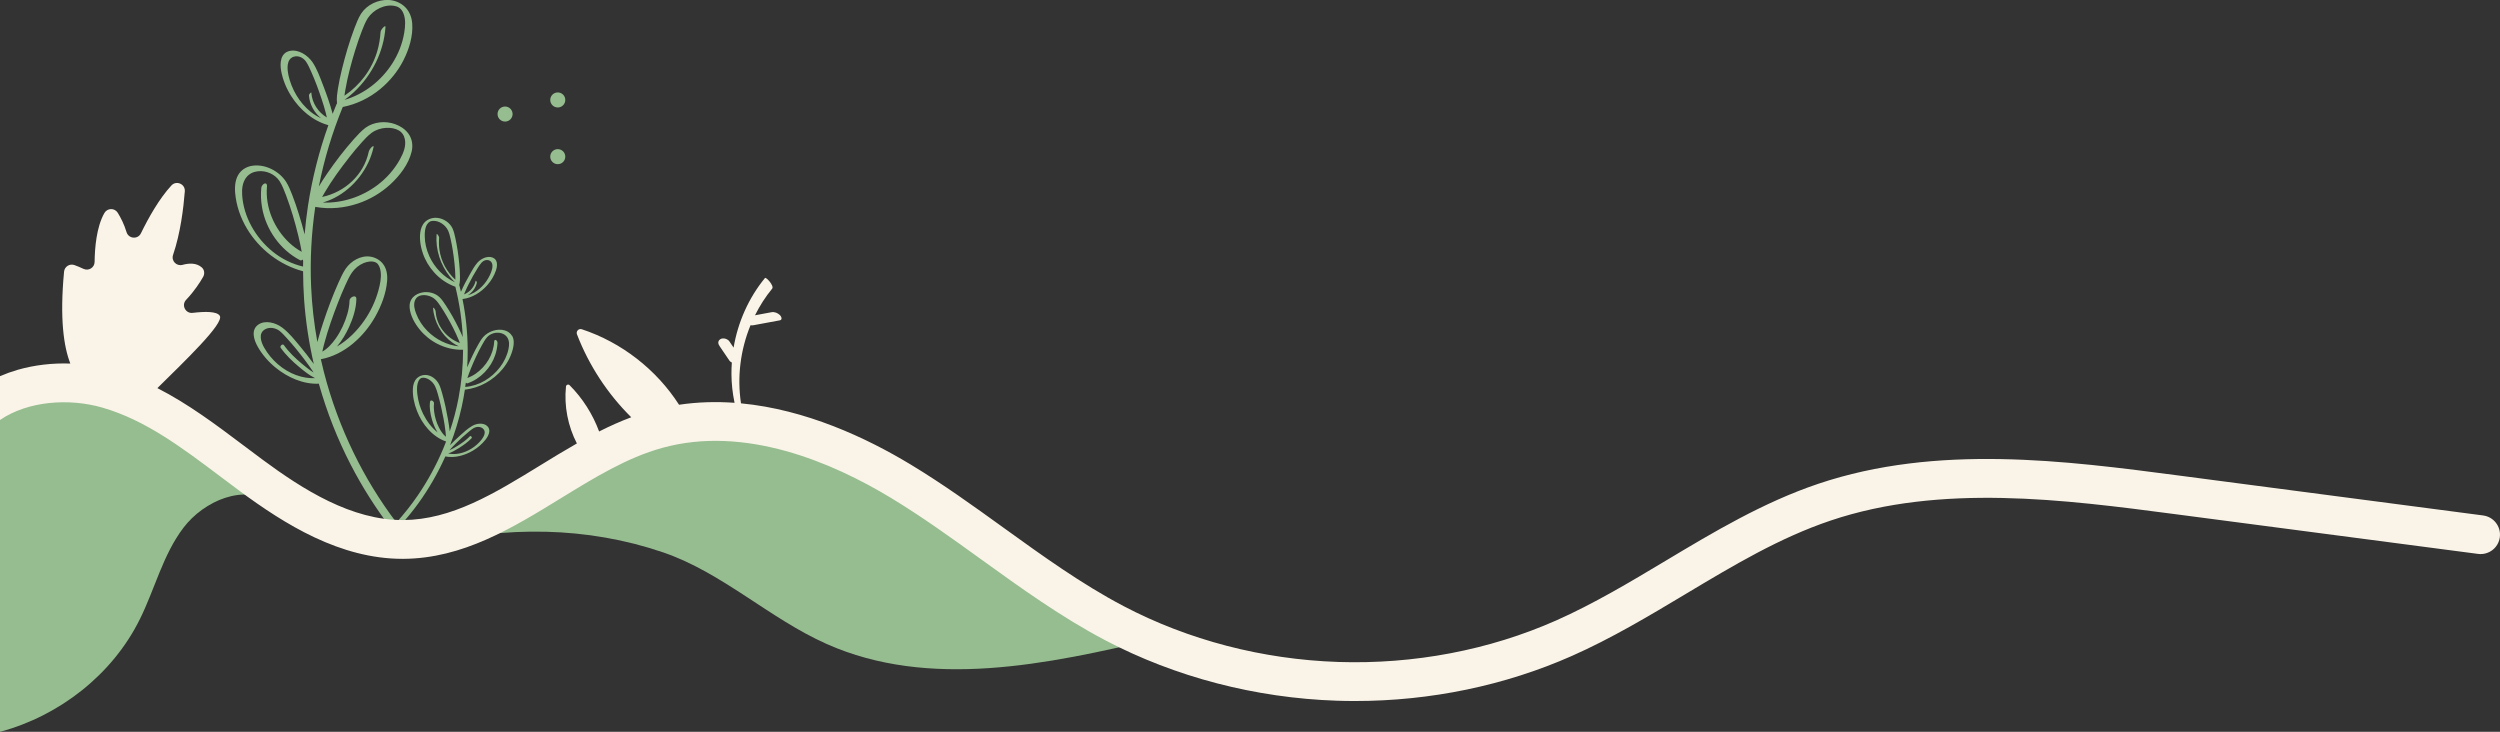
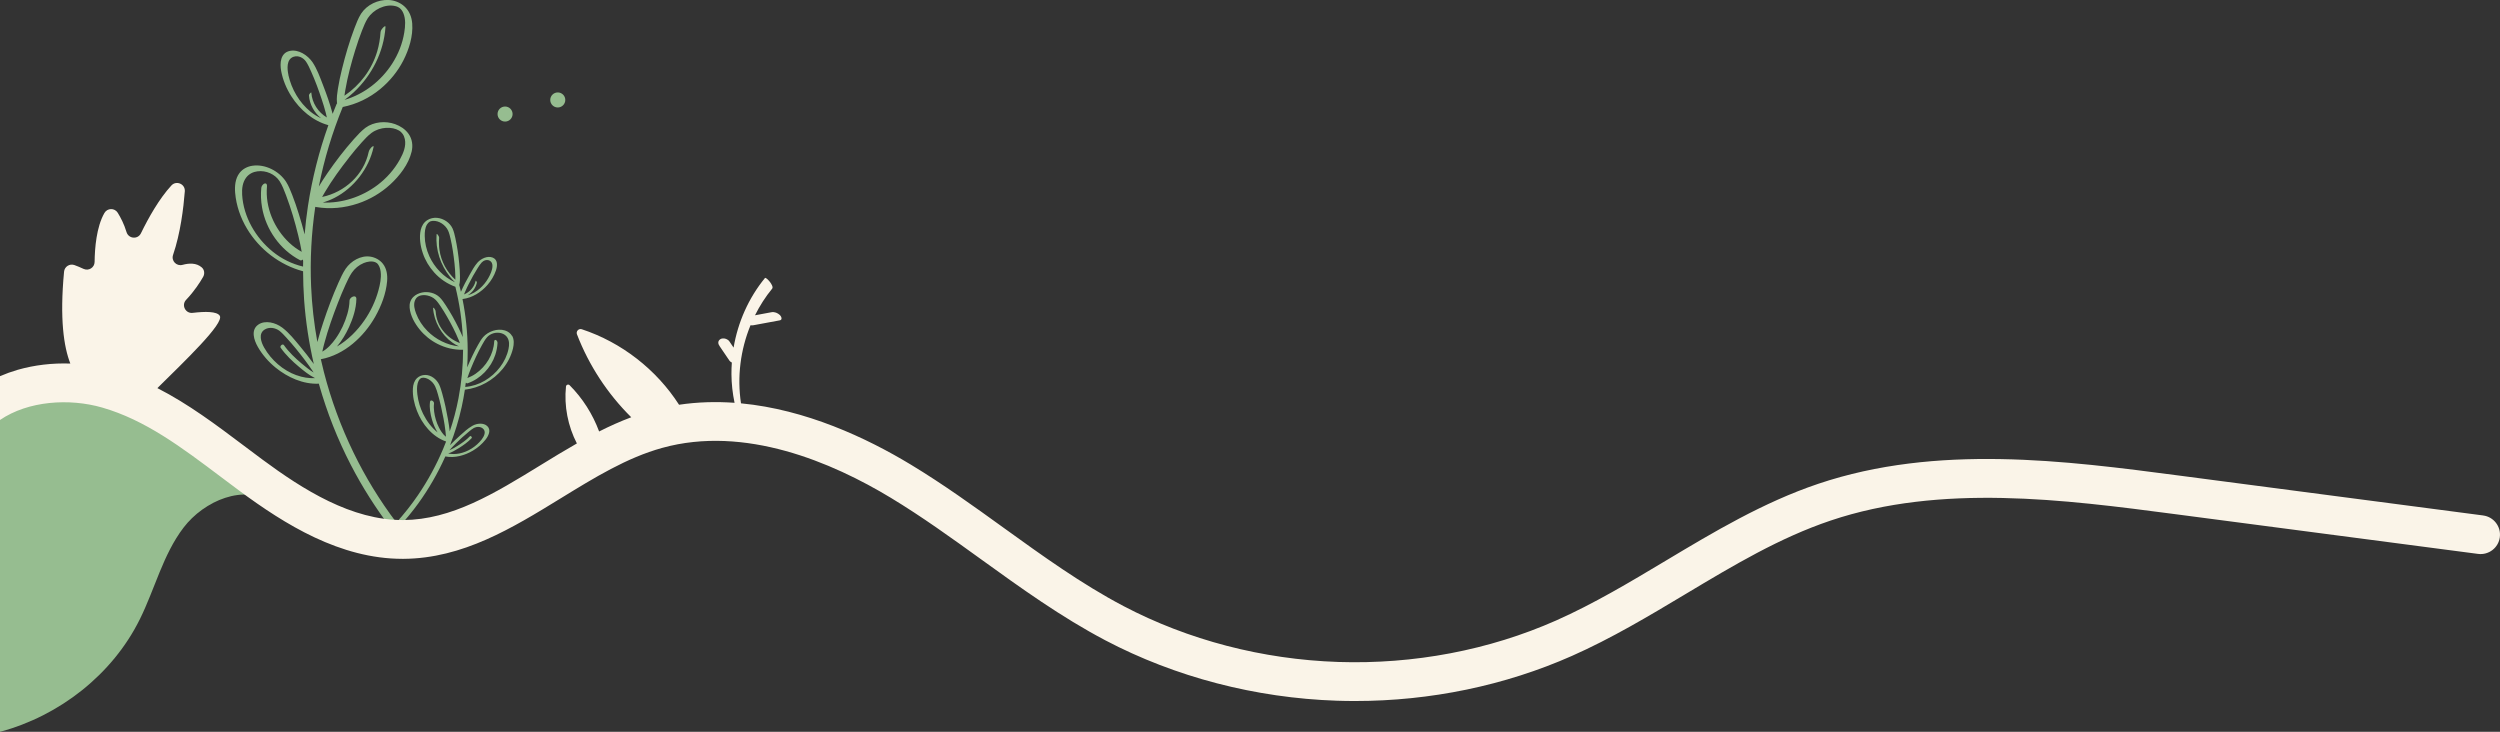
<svg xmlns="http://www.w3.org/2000/svg" id="a" data-name="Calque 1" width="295.38mm" height="86.47mm" viewBox="0 0 837.31 245.1">
  <rect x="0" y="0" width="837.31" height="245.1" fill="#333333" stroke="none" />
  <path d="M0,131.55v113.55c19.91-5.35,37.65-19.16,46.83-37.7,5.05-10.18,7.75-21.65,14.64-30.69,6.89-9.03,20.35-14.78,29.72-8.35,0,0-29.66-48.04-91.19-36.81Z" fill="#96bd90" />
-   <path d="M143.04,182.66c25.96-6.64,53.71-6.34,79.07,2.34,19.83,6.78,35.59,22.13,54.73,30.66,34.34,15.31,74.07,6.87,110.65-1.81,0,0-102.01-72.84-136.82-72.67-34.81.18-103.34,41.48-103.34,41.48" fill="#96bd90" />
  <path d="M171.51,112.52c-.52-.92-1.39-1.54-2.39-1.85-2.54-.77-5.58.28-7.31,2.23-.64.75-1.15,1.63-1.64,2.49-.67,1.18-1.29,2.39-1.88,3.62-.64,1.33-1.26,2.67-1.82,4.04.12-1.95.18-3.91.17-5.87-.03-5.71-.61-11.42-1.74-17.03,3.26-.39,6.23-2.27,8.37-4.73,1.23-1.41,2.23-3.07,2.83-4.84.52-1.54.7-3.63-1.12-4.33-1.73-.67-3.8.35-4.98,1.6-1.11,1.23-1.93,2.78-2.74,4.21-1.03,1.82-2.02,3.67-2.85,5.59-.01.03-.02.05-.03.08-.16-.7-.33-1.4-.51-2.09-.02-.07-.06-.13-.09-.19.02-.05.05-.09.06-.14.22-.92.22-1.9.21-2.83-.01-1.37-.11-2.74-.24-4.11-.27-2.89-.68-5.79-1.3-8.63-.23-1.07-.48-2.18-.92-3.19-.92-2-3.01-3.39-5.19-3.6-1.15-.11-2.35.16-3.33.79-1.16.75-1.85,1.94-2.16,3.27-.57,2.52-.12,5.37.7,7.79.81,2.39,2.13,4.59,3.82,6.46,1.93,2.14,4.36,3.8,7.07,4.77,0,0,0,0,.01,0,1.37,5.53,2.21,11.18,2.48,16.87-.42-1.02-.88-2.02-1.37-3.01-1.29-2.63-2.72-5.21-4.33-7.65-.61-.93-1.24-1.88-2.03-2.67-1.51-1.48-3.87-2.04-5.92-1.61-1.11.23-2.18.73-2.98,1.55-.92.95-1.29,2.24-1.17,3.55.24,2.66,1.72,5.28,3.38,7.31,1.63,2,3.67,3.64,5.96,4.8,2.59,1.31,5.47,2.03,8.39,1.96.05,0,.11,0,.17-.02,0,5.47-.51,10.93-1.54,16.3-.72,3.76-1.7,7.46-2.93,11.09,0-.02,0-.05,0-.07-.15-1.37-.36-2.72-.6-4.08-.5-2.85-1.11-5.69-1.89-8.47-.29-1.05-.59-2.12-1.06-3.11-.85-1.74-2.66-3.22-4.67-3.2-1,0-2,.37-2.73,1.06-.93.89-1.3,2.16-1.38,3.41-.16,2.53.44,5.2,1.35,7.55.87,2.26,2.14,4.37,3.76,6.17,1.64,1.82,3.67,3.3,6,4.1,0,0,0,0,.01,0-.32.84-.66,1.68-1.01,2.51-2.28,5.41-5.1,10.6-8.41,15.45-2.19,3.22-4.62,6.28-7.23,9.17-5.55-7.32-10.36-15.18-14.37-23.44-4.19-8.62-7.52-17.67-9.91-26.95-.37-1.43-.7-2.86-1.03-4.3,0,0,.02,0,.03,0,3.95-.74,7.59-2.64,10.66-5.19,3.05-2.52,5.6-5.63,7.54-9.07,2.02-3.58,3.63-7.75,3.97-11.88.17-2.04-.12-4.19-1.42-5.84-1.02-1.29-2.55-2.12-4.16-2.37-3.25-.51-6.52,1.46-8.31,4.06-.99,1.48-1.72,3.14-2.45,4.76-1.92,4.31-3.58,8.76-5.06,13.24-.7,2.13-1.37,4.27-1.93,6.44,0,.04-.02.08-.03.11-1.11-6.14-1.82-12.36-2.09-18.6-.39-8.92.09-17.87,1.39-26.7.1.03.2.06.28.07,4.69.8,9.51.33,14.01-1.18,3.99-1.33,7.67-3.5,10.78-6.34,3.16-2.89,6.18-6.77,7.2-11.01.5-2.08.21-4.26-1.05-6.01-1.09-1.52-2.7-2.58-4.45-3.21-3.21-1.17-7.15-.83-9.94,1.2-1.45,1.09-2.7,2.48-3.91,3.83-3.18,3.57-6.1,7.4-8.81,11.33-1.02,1.48-2,2.99-2.92,4.53,1.79-9.12,4.49-18.05,8.02-26.65,0,0,.01,0,.02,0,4.62-.92,8.93-3.02,12.56-6.02,3.17-2.62,5.82-5.86,7.7-9.53,1.9-3.71,3.31-8.21,2.98-12.41-.17-2.22-1.01-4.31-2.7-5.8-1.42-1.25-3.3-1.98-5.18-2.07-3.57-.18-7.27,1.57-9.24,4.58-.96,1.52-1.61,3.26-2.25,4.93-1.68,4.44-3.02,9.02-4.15,13.62-.53,2.18-1.02,4.37-1.36,6.58-.24,1.51-.48,3.09-.33,4.63,0,.08.03.16.06.24-.07.09-.15.18-.19.29-.45,1.08-.89,2.17-1.31,3.26-.01-.05-.02-.09-.04-.14-.88-3.3-2.03-6.53-3.27-9.71-.97-2.5-1.93-5.2-3.43-7.44-1.6-2.31-4.7-4.43-7.66-3.77-3.11.7-3.32,4.11-2.84,6.72.55,3,1.78,5.93,3.43,8.5,2.87,4.47,7.21,8.23,12.38,9.64-3.14,8.77-5.43,17.85-6.84,27.07-.48,3.16-.85,6.34-1.11,9.52-.6-2.34-1.27-4.66-1.99-6.96-.66-2.12-1.37-4.22-2.18-6.29-.59-1.5-1.2-3.04-2.06-4.4-2.33-3.57-6.98-5.99-11.28-5.35-1.68.25-3.25,1.06-4.3,2.42-1.45,1.88-1.65,4.41-1.46,6.7.37,4.21,1.78,8.31,3.95,11.93,4.16,6.95,10.98,12.21,18.8,14.29.01,3.17.12,6.35.34,9.52.52,7.25,1.62,14.46,3.25,21.54-1.48-2.05-3.05-4.04-4.66-5.98-1.75-2.1-3.56-4.39-5.74-6.08-.05-.04-.1-.08-.17-.12-.04-.03-.09-.07-.12-.09-2.09-1.56-5.59-2.54-7.92-.91-2.56,1.79-1.42,5.21-.14,7.44,1.52,2.67,3.61,5.05,5.99,6.98,4.01,3.25,9.21,5.6,14.45,5.35.03.12.07.25.1.37,2.64,9.3,6.21,18.34,10.66,26.93,3.85,7.43,8.35,14.51,13.43,21.15-.75.78-1.5,1.57-2.28,2.32-.52.5-1.05,1-1.58,1.49-.59.54.75,1.49,1.25,1.03,1.25-1.14,2.45-2.33,3.63-3.55.49.63.98,1.26,1.48,1.87.7.86,3.09-.36,2.27-1.37-.66-.81-1.3-1.62-1.94-2.44,2.27-2.49,4.41-5.1,6.38-7.83,3.46-4.81,6.43-9.97,8.86-15.37.03-.08.06-.15.1-.23,3.15.62,6.51-.33,9.23-1.94,1.62-.96,3.09-2.22,4.25-3.7.97-1.24,1.97-3.2.58-4.52-1.27-1.2-3.48-.92-4.88-.16-.03.02-.08.04-.12.07-.02.01-.05.03-.07.04-1.47.83-2.77,2.05-4.02,3.17-1.17,1.04-2.29,2.14-3.39,3.27,1.63-4.17,2.95-8.46,3.91-12.83.42-1.91.77-3.83,1.06-5.76,4.92-.56,9.52-3.12,12.66-6.96,1.64-2,2.86-4.36,3.46-6.88.32-1.37.43-2.92-.28-4.19ZM119.07,16.5c.66-2.11,1.36-4.21,2.17-6.26.56-1.42,1.14-2.88,1.95-4.17,1.85-2.83,5.73-4.82,9.13-4.06.4.09.64.18.97.33.19.09.44.25.54.33.55.43,1,1.08,1.28,1.78.82,2,.63,4.29.3,6.37-.59,3.75-2.02,7.32-4.07,10.51-3.69,5.74-9.39,10.2-15.95,12.12,1.09-.8,2.13-1.65,3.11-2.57,6.07-5.67,10.05-13.53,10.61-21.84.04-.57-.51-.09-.7.1-.38.38-.92,1.02-.95,1.59-.15,2.18-.5,4.36-1.12,6.46-1.82,6.12-5.73,11.29-10.98,14.86.09-.63.19-1.26.29-1.87.79-4.63,2.02-9.2,3.41-13.68ZM116.91,52.75c1.36-1.73,2.76-3.43,4.24-5.06,1.01-1.12,2.05-2.26,3.27-3.17,1.44-1.05,3.13-1.6,4.9-1.71.77-.05,1.56,0,2.32.16.33.07.85.22,1.06.3.34.13.72.32.87.41.42.25.43.26.75.55.14.13.35.35.53.6.36.5.62,1.14.75,1.78.49,2.34-.54,4.74-1.64,6.74-1.85,3.37-4.45,6.3-7.51,8.61-5.26,3.95-11.82,6.14-18.38,5.87,1.37-.39,2.69-.91,3.96-1.56,6.52-3.34,11.57-9.89,13.1-17.06.12-.58-.56-.04-.7.1-.42.43-.83,1-.95,1.59-1.63,7.66-8.01,13.47-15.59,15.06.31-.57.64-1.13.95-1.65,2.4-4.04,5.18-7.87,8.09-11.56ZM96.6,25.08c-.44-2-.71-5.29,1.77-6.09,1.62-.52,3.25.37,4.13,1.65.69,1.04,1.21,2.19,1.71,3.33,1.35,3.01,2.5,6.13,3.53,9.26.49,1.49.96,2.98,1.35,4.5.14.53.27,1.07.38,1.61-2.93-1.74-4.96-4.89-5.2-8.32-.01-.2-.41.2-.44.24-.15.18-.37.47-.35.72.21,2.98,1.75,5.76,4.06,7.6-1.26-.55-2.44-1.29-3.5-2.15-3.8-3.09-6.41-7.58-7.46-12.34ZM91.36,84.29c-5.71-4.61-9.83-11.67-10.26-19.08-.12-2.04.12-4.2,1.43-5.85.91-1.15,2.27-1.81,3.71-1.99,2.86-.37,5.86.94,7.4,3.3.94,1.49,1.52,3.05,2.15,4.7,1.66,4.41,3,8.95,4.11,13.52.44,1.8.83,3.62,1.15,5.45-1.49-.85-2.89-1.84-4.14-3.02-5.09-4.77-8.14-11.89-7.49-18.9.05-.51-.11-1.11-.75-.97-.59.13-1.11.9-1.16,1.47-.21,2.21-.12,4.39.26,6.57,1.28,7.39,6.05,14.16,12.72,17.64.32.17.67.04.97-.23.02.2.05.4.07.6-.01.59-.02,1.18-.03,1.77-3.7-.86-7.19-2.6-10.14-4.98ZM108.67,114.81c1.22-4.53,2.79-8.97,4.49-13.33.8-2.06,1.64-4.1,2.56-6.11.63-1.37,1.27-2.77,2.11-4.03,1-1.45,2.36-2.58,3.99-3.25,1.19-.49,2.75-.76,3.91-.26.38.16.65.36.97.83.47.69.7,1.55.8,2.37.26,2.08-.22,4.24-.76,6.24-.97,3.56-2.58,6.95-4.67,9.99-2.39,3.48-5.54,6.64-9.23,8.8,1.66-1.96,3-4.2,4.06-6.52,1.33-2.93,2.39-6.14,2.46-9.39.04-1.68-2.27-.72-2.3.56-.03,1.51-.31,2.99-.72,4.43-.83,2.9-2.14,5.73-3.88,8.2-1.2,1.7-2.71,3.42-4.51,4.42.2-1,.46-1.98.72-2.95ZM99.32,125.68c-4.54-1.63-8.47-5.1-10.85-9.27-1.04-1.82-2.04-4.74.23-6.08,1.54-.91,3.47-.54,4.82.4.97.78,1.5,1.38,2.39,2.35,2.24,2.44,4.33,5.03,6.32,7.67.9,1.2,1.77,2.41,2.59,3.66.07.12.14.24.22.35-1.42-.87-2.74-1.95-3.96-2.97-2.18-1.83-4.34-3.86-5.99-6.21-.43-.62-1.48.33-1.1.87,1.7,2.42,3.91,4.53,6.17,6.42,1.61,1.35,3.39,2.79,5.34,3.76-2.1.11-4.19-.25-6.17-.97ZM141.74,138.66c-1-2.03-1.67-4.23-1.94-6.47-.15-1.26-.24-2.61.1-3.85.14-.49.35-.99.7-1.37.24-.26.41-.35.66-.42.75-.2,1.67.11,2.35.51.93.55,1.66,1.36,2.13,2.33.4.84.66,1.74.92,2.63.38,1.3.7,2.61,1.01,3.93.64,2.8,1.2,5.63,1.53,8.48.07.61.14,1.23.17,1.85-1-.76-1.76-1.94-2.34-3.08-.84-1.65-1.38-3.48-1.62-5.31-.12-.91-.16-1.83-.04-2.75.1-.78-1.22-1.56-1.35-.54-.25,1.97.11,4.01.66,5.91.43,1.5,1.05,2.98,1.88,4.31-2.04-1.64-3.67-3.84-4.81-6.16ZM152.57,148.61c1.44-1.43,2.94-2.81,4.52-4.09.63-.51,1-.83,1.66-1.21.9-.45,2.11-.5,2.96.19,1.26,1.01.39,2.7-.4,3.71-1.81,2.31-4.51,4.07-7.4,4.65-1.26.25-2.55.28-3.8.03,1.25-.42,2.45-1.12,3.54-1.8,1.54-.95,3.06-2.03,4.31-3.34.28-.29-.27-.96-.59-.63-1.2,1.27-2.7,2.31-4.18,3.23-.83.51-1.73,1.05-2.66,1.45.06-.06.11-.13.16-.19.61-.69,1.24-1.35,1.9-1.99ZM157.02,95.07c.91-1.81,1.88-3.59,2.97-5.3.41-.64.82-1.3,1.33-1.86.65-.69,1.72-1.09,2.65-.63,1.43.71.97,2.68.53,3.85-1.06,2.79-3.04,5.28-5.62,6.81-.72.43-1.5.75-2.3.98,1.56-.91,2.74-2.45,3.13-4.23.03-.15-.07-.34-.15-.47-.02-.03-.22-.3-.25-.18-.45,2.06-1.96,3.78-3.89,4.57.11-.31.24-.63.37-.93.37-.88.79-1.75,1.22-2.61ZM143.78,85.76c-.96-2.11-1.51-4.41-1.53-6.73-.01-1.29.08-2.7.75-3.83.24-.4.57-.75.94-.97.07-.04.23-.11.36-.15.22-.06.37-.1.62-.11,2.13-.16,4.31,1.39,5.17,3.27.38.86.6,1.79.81,2.7.31,1.32.55,2.65.76,3.99.44,2.84.78,5.72.85,8.59,0,.38.01.77,0,1.16-2.86-2.63-4.77-6.12-5.33-9.99-.19-1.33-.21-2.68-.1-4.01.03-.35-.24-.78-.44-1.05-.1-.13-.39-.47-.42-.12-.4,5.09,1.31,10.21,4.48,14.18.52.65,1.08,1.25,1.67,1.83-3.81-1.74-6.87-4.95-8.6-8.76ZM143.13,110.82c-1.65-1.67-2.97-3.68-3.79-5.89-.49-1.31-.9-2.86-.39-4.23.14-.37.35-.74.61-1.01.13-.14.28-.25.38-.32.22-.15.23-.15.5-.27.1-.04.35-.12.56-.17.14-.03.46-.07.67-.09.47-.03.96.01,1.42.11,1.06.22,2.04.71,2.82,1.47.65.66,1.18,1.44,1.7,2.21.75,1.12,1.45,2.28,2.12,3.44,1.43,2.49,2.78,5.06,3.87,7.73.14.35.29.71.43,1.09-4.45-1.64-7.8-5.73-8.11-10.52-.02-.37-.22-.75-.44-1.05-.07-.1-.44-.49-.42-.12.29,4.48,2.76,8.9,6.42,11.51.7.5,1.45.93,2.24,1.29-3.99-.42-7.77-2.32-10.59-5.18ZM170.32,116.83c-.92,4.45-4.04,8.36-7.92,10.65-2,1.18-4.27,1.92-6.59,2.11.05-.36.1-.72.14-1.08.03-.12.06-.24.1-.37.16.19.35.31.56.23,4.35-1.51,7.84-5.19,9.28-9.55.42-1.29.67-2.6.74-3.96.02-.35-.22-.87-.57-1-.38-.14-.53.21-.54.52-.23,4.31-2.71,8.35-6.22,10.79-.86.6-1.8,1.06-2.77,1.44.36-1.07.75-2.13,1.18-3.18,1.08-2.67,2.3-5.31,3.7-7.83.52-.94,1.02-1.84,1.72-2.66,1.14-1.29,3.08-1.82,4.78-1.34.86.24,1.62.76,2.07,1.54.65,1.12.6,2.45.34,3.67Z" fill="#96bd90" />
-   <circle cx="186.81" cy="52.46" r="2.52" fill="#96bd90" />
  <circle cx="169.16" cy="38.19" r="2.52" fill="#96bd90" />
  <circle cx="186.81" cy="33.47" r="2.52" fill="#96bd90" />
  <path d="M831.66,172.63l-101.83-13.36c-38-4.99-81.08-10.64-120.88,2.77-18.38,6.19-35.04,16.16-51.14,25.8-11.82,7.08-24.05,14.39-36.63,19.97-22.42,9.93-47.66,14.73-73,13.89-25.34-.85-50.21-7.33-71.91-18.73-14-7.36-27.24-16.91-40.05-26.15-9.99-7.21-20.32-14.66-31.14-21.2-15.03-9.09-35.26-18.48-56.9-20.54-1.34-8.82-.19-17.93,3.19-26.16.32.06.65.07.97,0,2.95-.55,5.9-1.09,8.85-1.64.98-.18.49-1.32.03-1.76-.74-.69-1.79-1.15-2.81-.96-1.85.34-3.69.69-5.54,1.03,1.58-3.17,3.5-6.18,5.76-8.94.73-.89-2.05-4-2.43-3.54-5.49,6.72-9.06,14.81-10.5,23.31-.49-.72-.98-1.44-1.46-2.16-.28-.42-.95-.75-1.42-.86-.45-.1-1.08-.1-1.49.15-.39.23-.72.6-.75,1.08-.03.52.17.91.46,1.33,1.09,1.61,2.19,3.22,3.28,4.84.17.25.48.46.79.62-.09,1.29-.14,2.59-.13,3.88.02,3.23.38,6.44,1.04,9.6-6.12-.44-12.35-.28-18.59.65-7.57-11.79-19.27-20.9-32.58-25.29-1.03-.34-2,.69-1.61,1.7,4,10.41,10.25,19.94,18.18,27.78-3.68,1.38-7.26,2.99-10.76,4.76-2.15-5.79-5.52-11.12-9.88-15.49-.42-.42-1.15-.17-1.22.43-.67,6.53.64,13.24,3.65,19.07-4.17,2.37-8.25,4.87-12.28,7.35-15.26,9.37-29.67,18.22-45.88,18.31-17.27.11-33.53-10.18-47.16-20.26-2.07-1.53-4.13-3.08-6.2-4.64-9.18-6.91-18.57-13.98-28.98-19.29,8.97-8.87,22.51-21.73,20.89-24.24-.96-1.49-4.92-1.46-9.07-.96-2.4.29-3.87-2.6-2.2-4.36,2.81-2.95,4.71-5.95,5.71-7.7.6-1.05.43-2.41-.49-3.19-1.77-1.52-4.19-1.44-6.41-.83-2.02.55-3.85-1.34-3.18-3.32,2.48-7.24,3.51-15.75,3.94-21.3.19-2.45-2.83-3.77-4.49-1.97-4.04,4.37-7.63,10.73-10.21,16.02-1.05,2.14-4.14,1.86-4.83-.42-.79-2.62-1.94-4.84-2.93-6.45-1.03-1.68-3.49-1.64-4.47.08-2.67,4.66-3.23,11.77-3.28,16.38-.02,1.9-2,3.13-3.72,2.32-1.1-.52-2.14-.94-3.05-1.27-1.6-.57-3.3.53-3.46,2.21-1.5,15.8-.09,25.19,2.1,30.78-6-.21-11.99.48-17.62,2.09C3.88,124.45,1.9,125.16,0,125.98v14.67c9.45-6.43,23.2-7.32,34.19-4.17,14.43,4.14,26.71,13.39,39.7,23.17,2.1,1.58,4.19,3.16,6.29,4.71,15.27,11.28,33.7,22.8,54.63,22.8.11,0,.22,0,.33,0,19.84-.12,36.49-10.34,52.6-20.23,11.43-7.02,22.22-13.65,34.02-16.92,27.72-7.7,56.96,4.84,76.61,16.72,10.36,6.26,20.48,13.56,30.25,20.61,13.17,9.5,26.79,19.33,41.6,27.12,23.43,12.31,50.23,19.3,77.52,20.22,2.05.07,4.1.1,6.15.1,25.21,0,50.17-5.18,72.55-15.09,13.31-5.89,25.88-13.42,38.04-20.7,16.23-9.72,31.57-18.89,48.62-24.64,36.95-12.45,78.44-7,115.04-2.2l101.83,13.36c3.56.46,6.82-2.04,7.28-5.59.47-3.56-2.04-6.82-5.59-7.28Z" fill="#faf4e8" />
</svg>